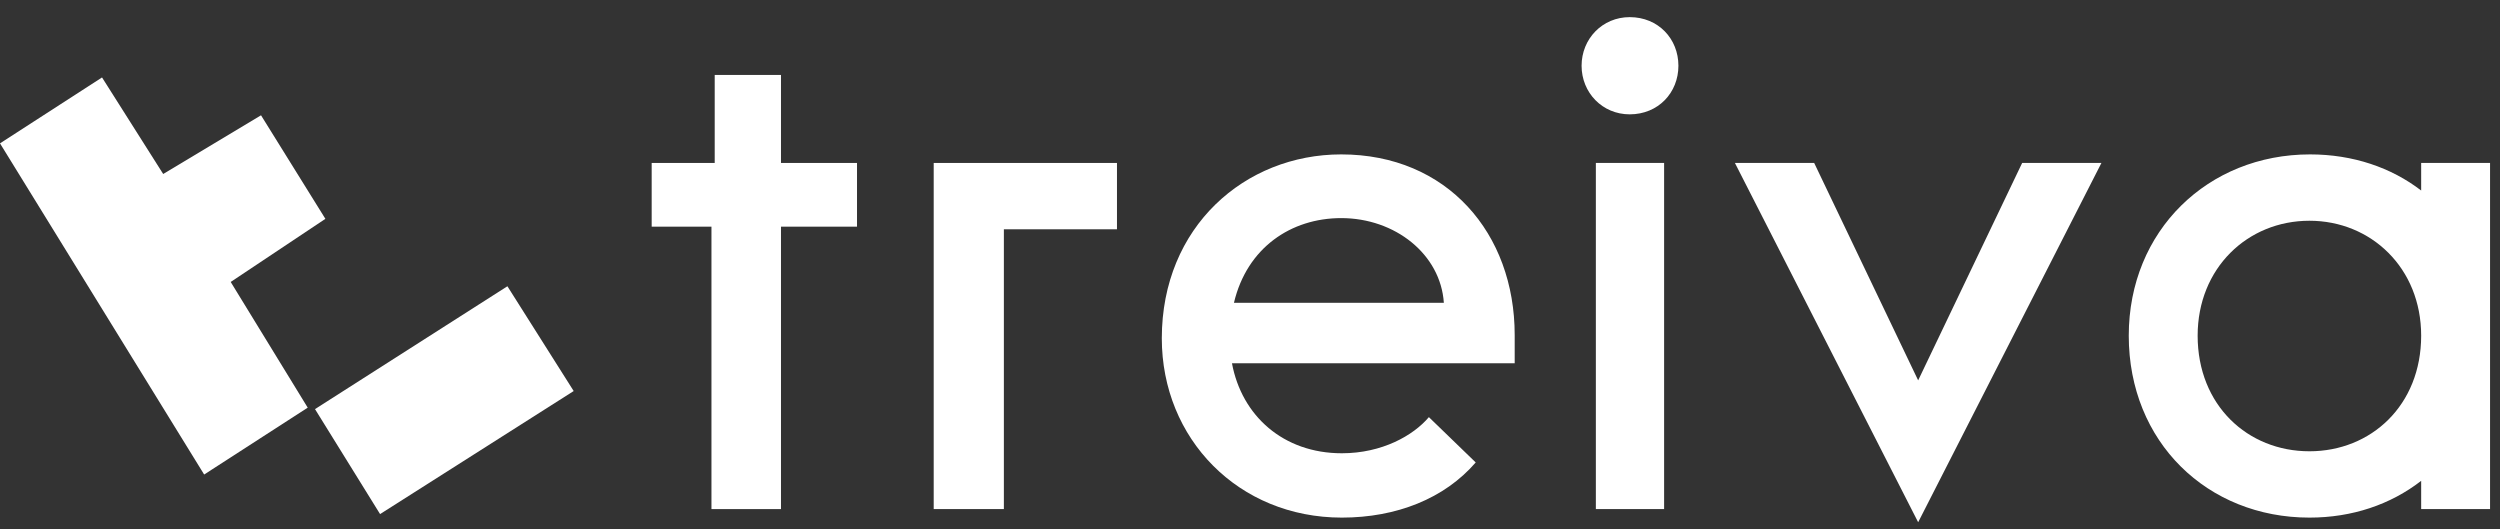
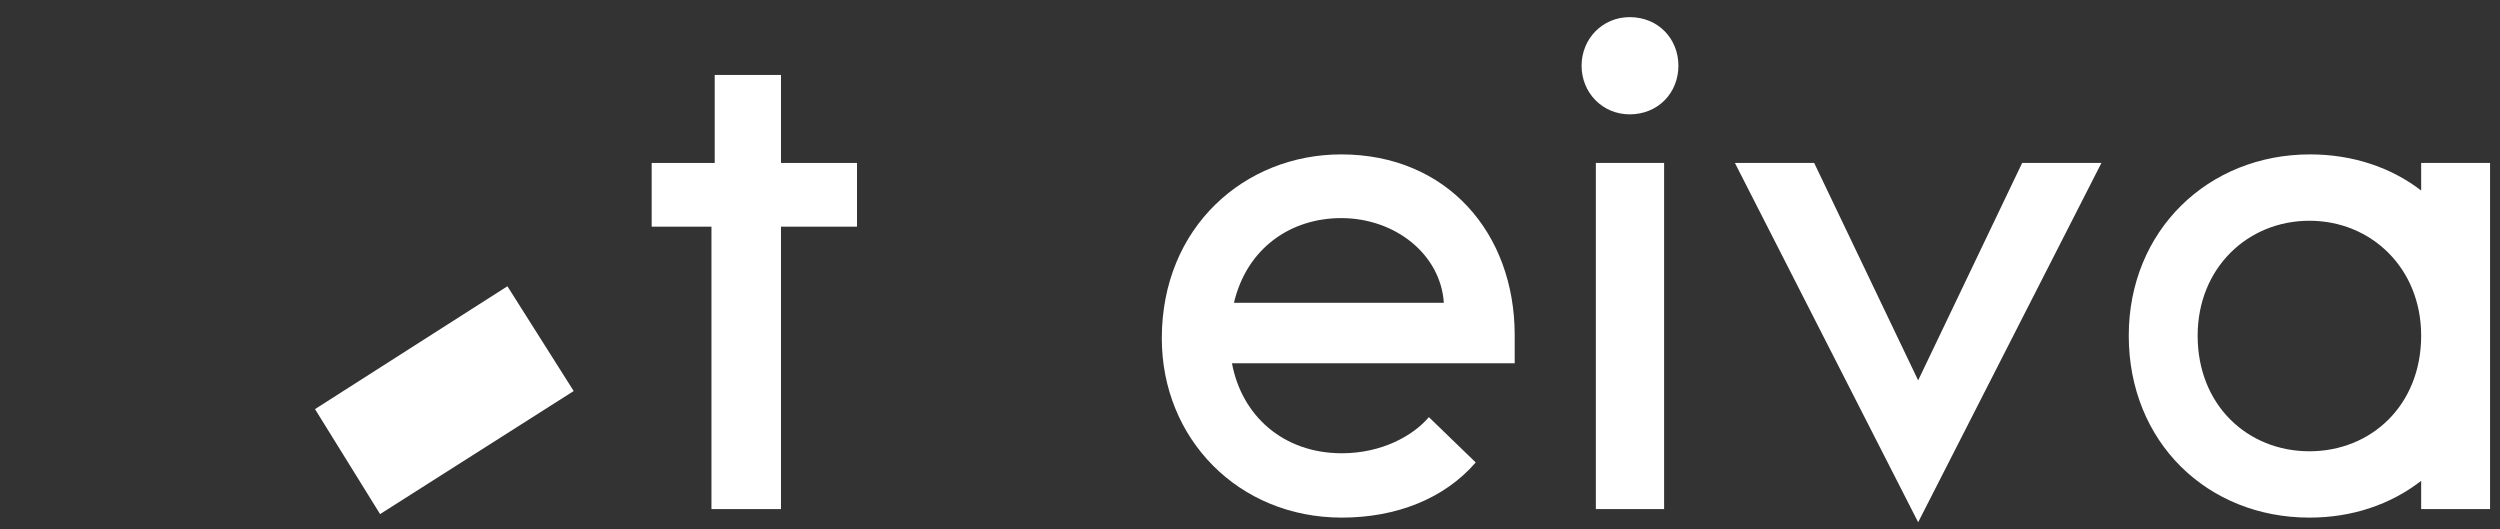
<svg xmlns="http://www.w3.org/2000/svg" width="137" height="29" viewBox="0 0 137 29" fill="none">
  <rect x="0" y="0" width="137" height="29" fill="#333333" stroke="none" />
  <g id="Group">
    <g id="Group_2">
-       <path id="Vector" d="M0 7.856C2.026 6.548 3.731 5.446 5.591 4.244C6.731 6.041 7.774 7.688 8.943 9.535C10.646 8.513 12.287 7.529 14.304 6.318C15.482 8.213 16.624 10.051 17.831 11.992C15.998 13.215 14.38 14.293 12.642 15.451C14.042 17.735 15.397 19.947 16.863 22.339C14.98 23.556 13.199 24.705 11.188 26.004C7.468 19.965 3.813 14.04 0 7.856Z" fill="white" />
      <path id="Vector_2" d="M31.438 21.429C27.762 23.765 24.404 25.901 20.828 28.172C19.609 26.207 18.501 24.419 17.262 22.419C20.807 20.153 24.159 18.014 27.806 15.687C28.978 17.54 30.097 19.31 31.438 21.429Z" fill="white" />
    </g>
    <g id="Group_3">
      <g id="Group_4">
-         <path id="Vector_3" d="M38.988 12.421H35.712V8.93H39.166V4.107H42.798V8.93H46.964V12.421H42.798V27.898H38.988V12.421Z" fill="white" />
-         <path id="Vector_4" d="M51.167 8.93H61.21V12.565H55.012V27.897H51.167V8.93Z" fill="white" />
+         <path id="Vector_3" d="M38.988 12.421H35.712V8.93H39.166V4.107H42.798V8.93H46.964V12.421H42.798V27.898H38.988V12.421" fill="white" />
        <path id="Vector_5" d="M63.667 18.54C63.667 12.421 68.226 8.461 73.497 8.461C79.3 8.461 83.005 12.78 83.005 18.36V19.907H67.512C68.046 22.785 70.325 24.839 73.532 24.839C75.738 24.839 77.449 23.866 78.303 22.859L80.869 25.342C79.16 27.322 76.525 28.365 73.532 28.365C67.868 28.365 63.667 24.046 63.667 18.54ZM79.123 16.595C78.945 13.932 76.453 11.952 73.497 11.952C70.754 11.952 68.334 13.572 67.62 16.595H79.123Z" fill="white" />
        <path id="Vector_6" d="M86.671 3.603C86.671 2.127 87.811 0.939 89.307 0.939C90.875 0.939 91.977 2.127 91.977 3.603C91.977 5.079 90.872 6.266 89.307 6.266C87.811 6.266 86.671 5.079 86.671 3.603ZM87.453 8.929H91.193V27.897H87.453V8.929Z" fill="white" />
        <path id="Vector_7" d="M95.073 8.93H99.417L105.115 20.844L110.814 8.93H115.158L105.115 28.619L95.073 8.93Z" fill="white" />
        <path id="Vector_8" d="M116.656 18.395C116.656 12.636 120.999 8.461 126.59 8.461C128.94 8.461 131.042 9.18 132.68 10.441V8.929H136.455V27.897H132.68V26.35C131.007 27.646 128.905 28.365 126.556 28.365C120.965 28.365 116.656 24.226 116.656 18.395ZM132.68 18.395C132.68 14.689 129.937 12.097 126.556 12.097C123.171 12.097 120.431 14.689 120.431 18.395C120.431 22.211 123.174 24.73 126.556 24.73C129.937 24.73 132.68 22.211 132.68 18.395Z" fill="white" />
      </g>
    </g>
  </g>
</svg>